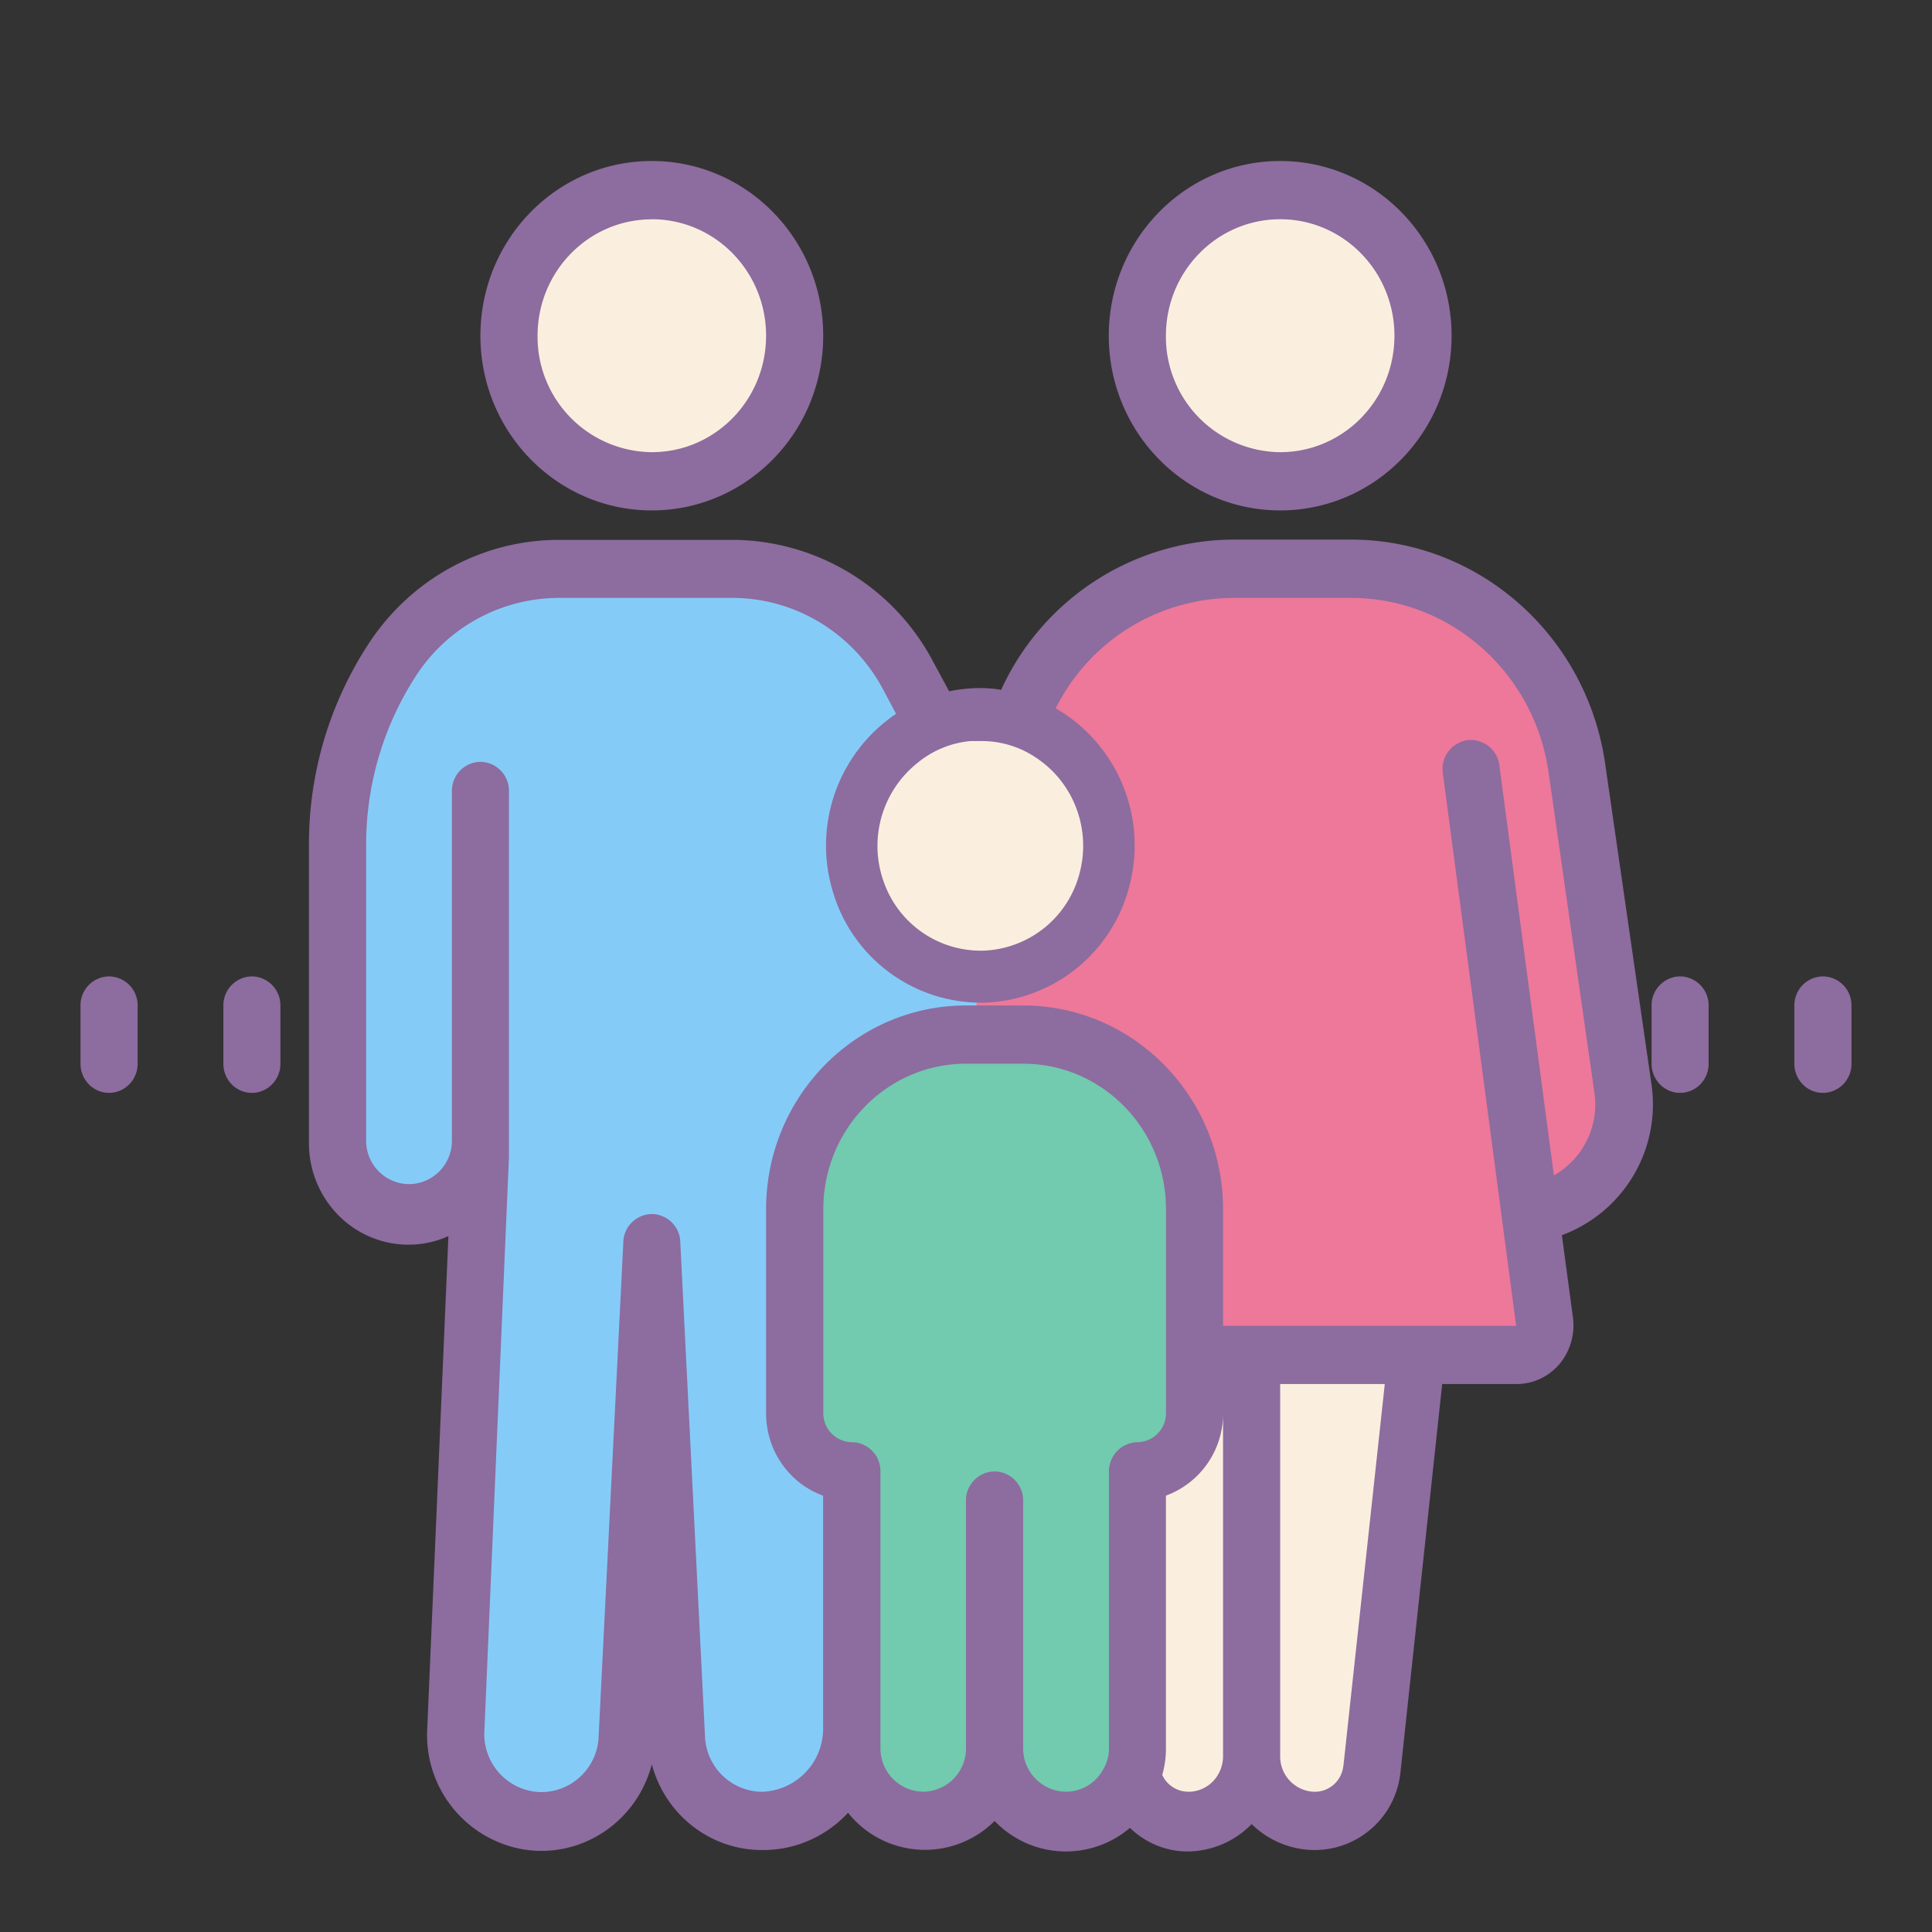
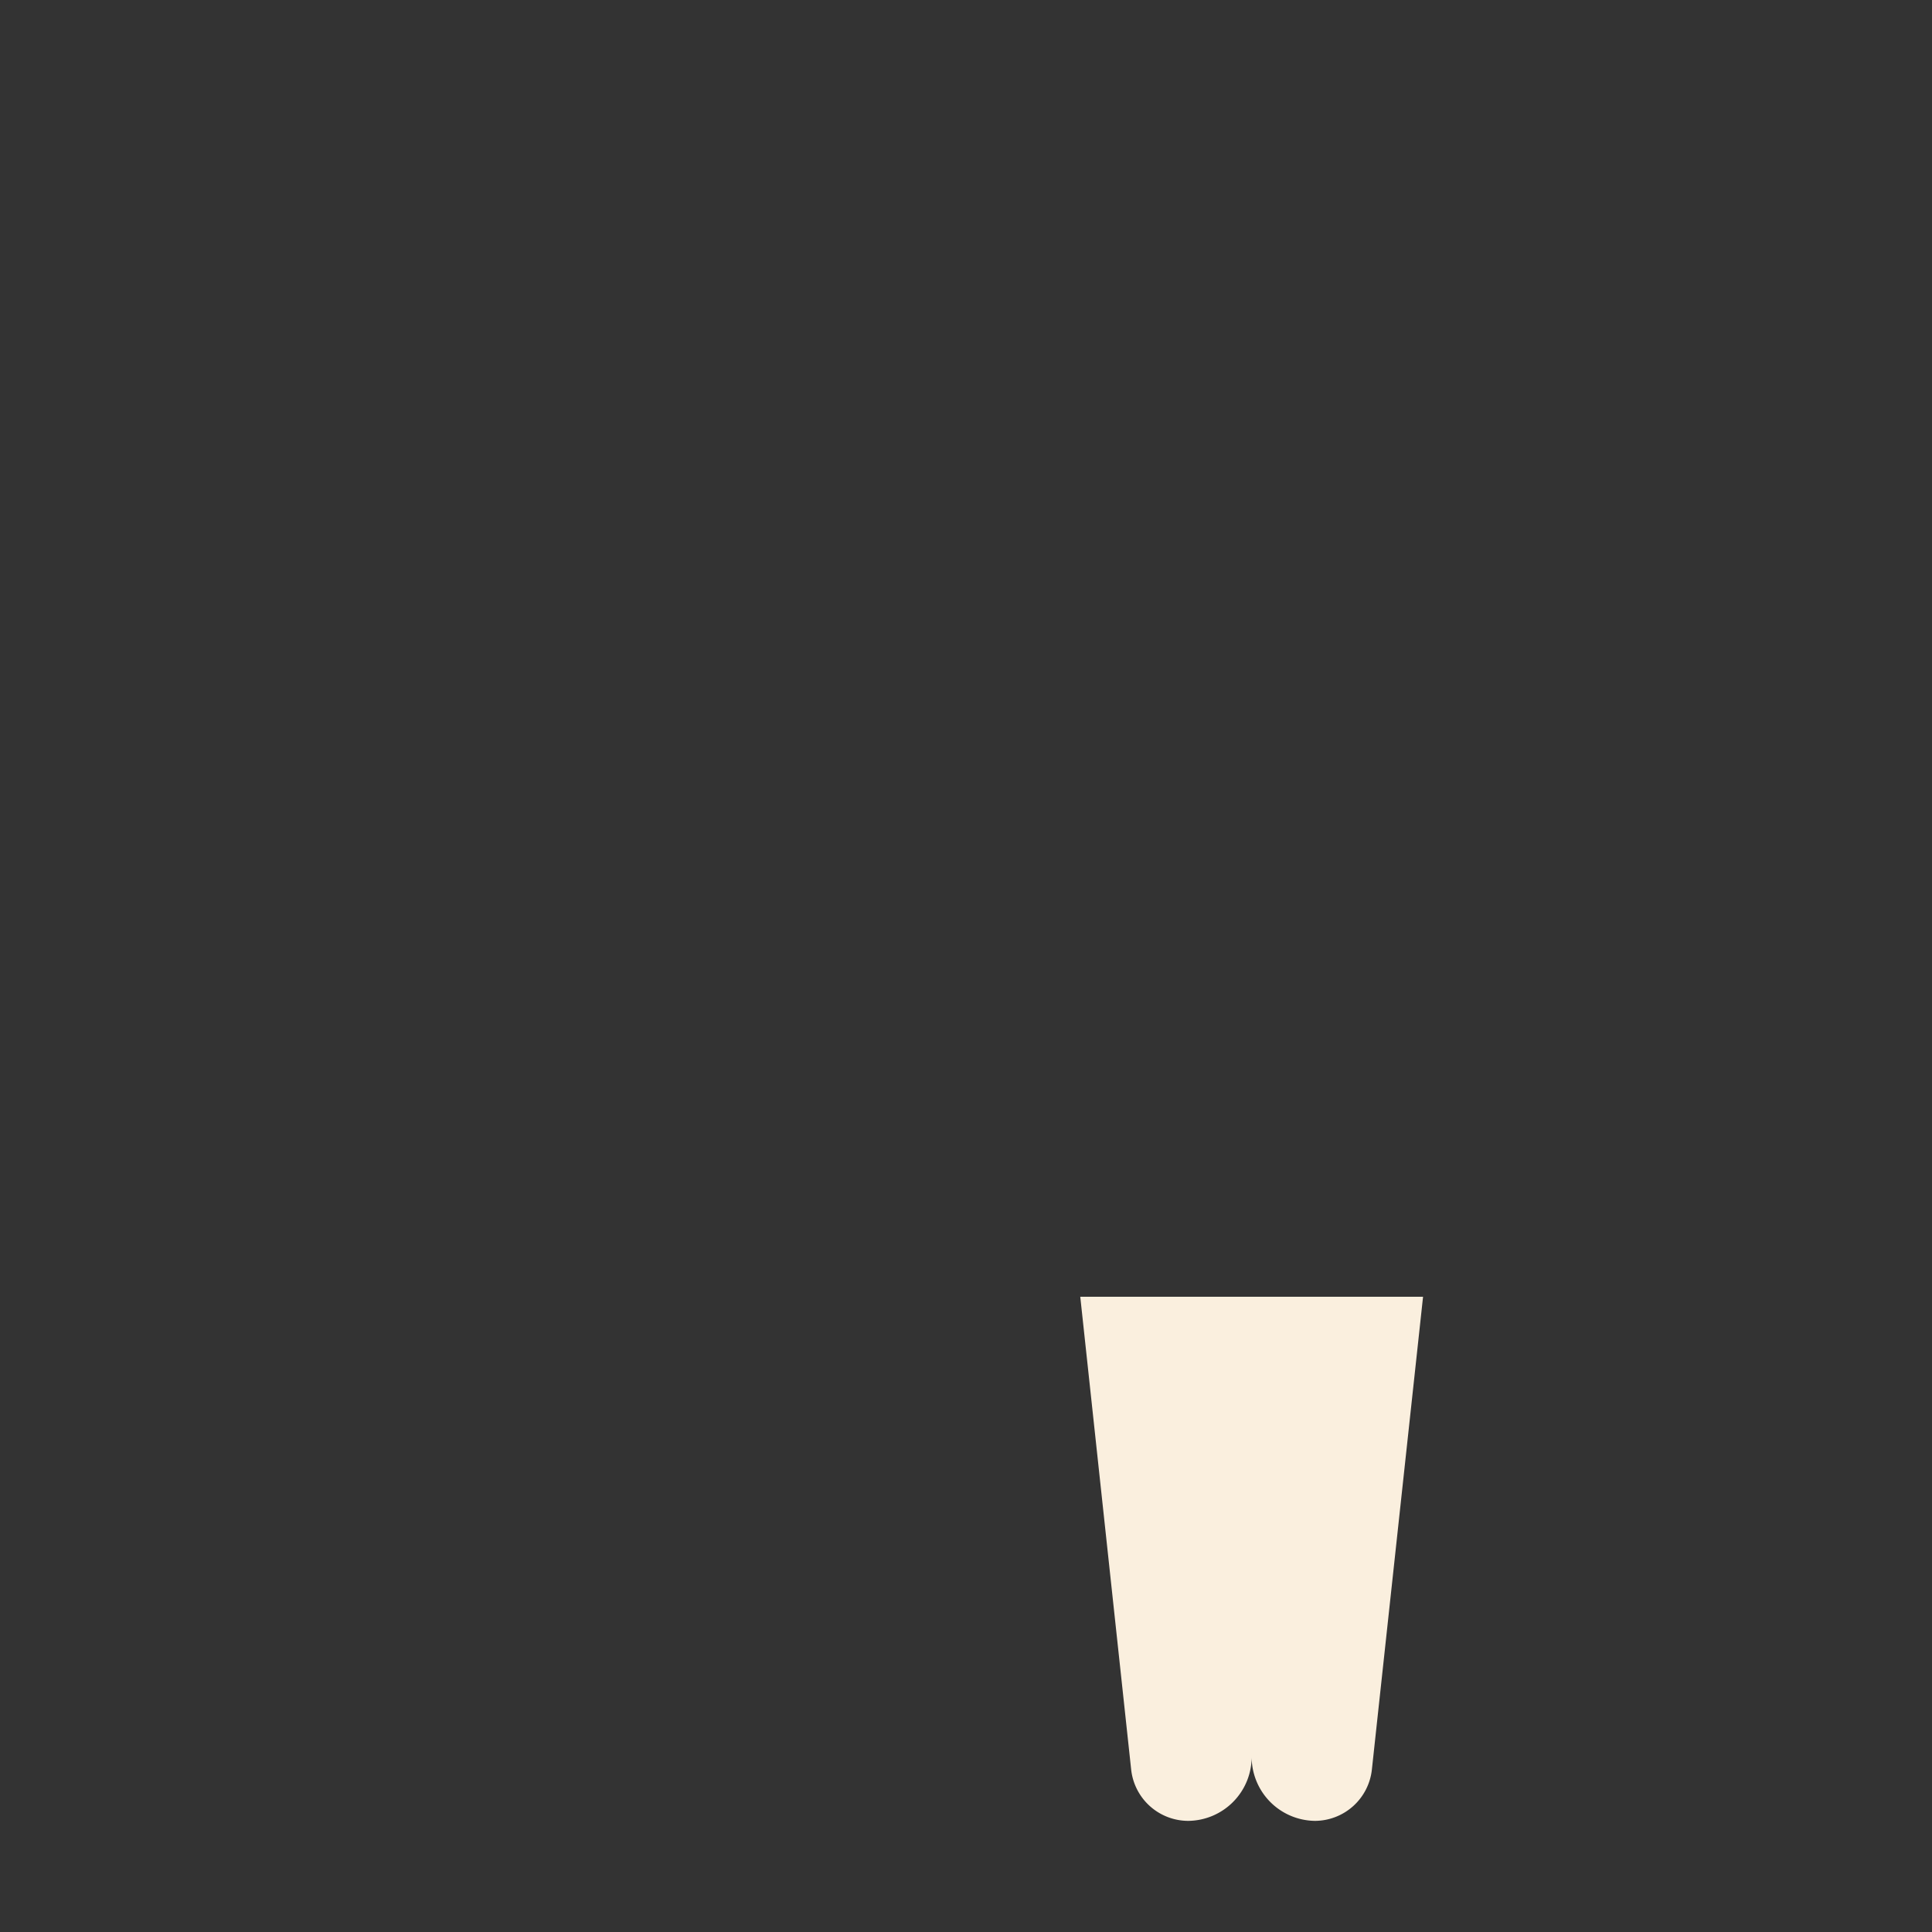
<svg xmlns="http://www.w3.org/2000/svg" width="21" height="21" viewBox="0 0 21 21">
  <rect x="0" y="0" width="21" height="21" fill="#333333" stroke="none" />
  <g fill-rule="nonzero" fill="none">
    <path d="M13.605 19.09a.696.696 0 0 1-.69.702.625.625 0 0 1-.62-.56l-.553-5.137h1.863v4.995zm.69.702a.696.696 0 0 1-.69-.702v-4.995h1.863l-.556 5.137a.625.625 0 0 1-.618.56z" fill="#FAEFDE" />
-     <path d="m17.641 11.838-.487-3.482c-.176-1.252-1.23-2.18-2.472-2.175h-1.279c-1.236 0-2.284.927-2.459 2.175L8.5 14.37c-.024.19 2.916.358 3.105.358h4.875c.09 0 .176-.038.235-.107a.32.32 0 0 0 .075-.25l-.189-1.416.236.193c.545-.179.885-.732.804-1.31z" fill="#ED7899" />
-     <path d="m10.81 9.774-.648-1.9-.283-.53A2.168 2.168 0 0 0 7.96 6.18H6.076c-.727.001-1.405.372-1.807.988a3.671 3.671 0 0 0-.6 2.007v3.244c0 .437.348.792.777.792a.784.784 0 0 0 .776-.792v.159l-.267 6.223a.96.96 0 0 0 .258.698c.176.187.419.293.673.292a.94.94 0 0 0 .932-.905l.267-5.359.267 5.36a.94.94 0 0 0 .931.904 1 1 0 0 0 .975-1.022l1.552-8.996z" fill="#85CBF8" />
-     <path d="M13.915 2.067c-.857 0-1.552.708-1.552 1.582 0 .874.695 1.583 1.552 1.583.858 0 1.553-.709 1.553-1.583s-.695-1.582-1.553-1.582zm-6.83 0c-.858 0-1.553.708-1.553 1.582 0 .874.695 1.583 1.553 1.583.857 0 1.552-.709 1.552-1.583s-.695-1.582-1.552-1.582zm3.57 5.697c-.771 0-1.397.638-1.397 1.425 0 .786.626 1.424 1.397 1.424.5 0 .96-.272 1.21-.712.25-.441.25-.984 0-1.425-.25-.44-.71-.712-1.21-.712z" fill="#FAEFDE" />
-     <path d="M10.81 16.944V19c0 .437.348.791.777.791a.787.787 0 0 0 .776-.79v-3.008a.627.627 0 0 0 .62-.633v-2.216c0-1.049-.833-1.899-1.862-1.899H10.5c-1.029 0-1.863.85-1.863 1.9v2.215c0 .35.278.633.621.633v3.007c.002.436.348.79.776.791a.769.769 0 0 0 .55-.231.8.8 0 0 0 .226-.56v-2.69" fill="#72CAAF" />
-     <path d="M2.738 10.613a.314.314 0 0 0-.31.316v.634c0 .174.138.316.31.316.171 0 .31-.142.31-.316v-.634a.314.314 0 0 0-.31-.316zm-1.553 0a.314.314 0 0 0-.31.316v.634c0 .174.139.316.31.316.172 0 .311-.142.311-.316v-.634a.314.314 0 0 0-.31-.316zm17.077 0a.314.314 0 0 0-.31.316v.634c0 .174.139.316.31.316.172 0 .31-.142.31-.316v-.634a.314.314 0 0 0-.31-.316zm1.553 0a.314.314 0 0 0-.311.316v.634c0 .174.139.316.31.316.172 0 .311-.142.311-.316v-.634a.314.314 0 0 0-.31-.316zm-5.9-5.065c1.03 0 1.863-.85 1.863-1.899s-.834-1.899-1.863-1.899-1.863.85-1.863 1.9c0 1.048.834 1.898 1.863 1.898zm0-3.165c.686 0 1.242.567 1.242 1.266 0 .7-.556 1.266-1.242 1.266a1.254 1.254 0 0 1-1.242-1.266c0-.7.556-1.266 1.242-1.266zm3.534 5.929c-.197-1.404-1.376-2.447-2.767-2.447h-1.279a2.791 2.791 0 0 0-2.521 1.633 1.344 1.344 0 0 0-.227-.019c-.113 0-.227.012-.338.035l-.171-.316a2.478 2.478 0 0 0-2.173-1.33H6.076c-.831 0-1.607.422-2.068 1.127a3.973 3.973 0 0 0-.65 2.18v3.245c-.002.374.182.723.488.928.306.205.693.239 1.028.088l-.23 5.353a1.26 1.26 0 0 0 1.049 1.314c.627.1 1.228-.299 1.392-.925.148.552.64.933 1.201.931.353.003.69-.144.932-.405a1.069 1.069 0 0 0 1.593.089 1.072 1.072 0 0 0 1.471.075c.168.163.39.255.621.257a.984.984 0 0 0 .702-.298.98.98 0 0 0 .686.282.938.938 0 0 0 .931-.842l.454-4.223h.804c.18.001.35-.077.469-.215a.658.658 0 0 0 .149-.503l-.121-.9a1.516 1.516 0 0 0 .975-1.632l-.503-3.482zm-6.9-.257h.137c.212.003.419.07.593.193.403.276.585.785.451 1.26a1.122 1.122 0 0 1-1.037.825 1.118 1.118 0 0 1-1.089-.753 1.153 1.153 0 0 1 .368-1.287c.165-.136.366-.219.578-.238zm1.038 11.42a.47.47 0 0 1-.466-.474v-2.69a.314.314 0 0 0-.31-.317.314.314 0 0 0-.311.317V19a.47.47 0 0 1-.466.475A.47.47 0 0 1 9.57 19v-3.007a.314.314 0 0 0-.31-.317.314.314 0 0 1-.311-.316v-2.216c0-.874.695-1.582 1.552-1.582h.621c.857 0 1.552.708 1.552 1.582v2.216a.314.314 0 0 1-.31.316.317.317 0 0 0-.31.317v3.007a.44.44 0 0 1-.066.238.458.458 0 0 1-.4.237zm1.329 0a.31.31 0 0 1-.283-.183 1 1 0 0 0 .04-.29v-2.745a.949.949 0 0 0 .621-.896v3.729c0 .102-.04.2-.11.273a.375.375 0 0 1-.268.113zm1.685-.278a.313.313 0 0 1-.31.279.383.383 0 0 1-.376-.386v-4.046h1.137l-.45 4.153zm2.289-6.422-.593-4.457a.312.312 0 0 0-.348-.272.315.315 0 0 0-.267.351l.798 6.014h-3.186v-1.266c0-1.223-.973-2.216-2.173-2.216H10.5c-1.2 0-2.173.993-2.173 2.216v2.216c0 .403.248.762.62.896v2.513a.687.687 0 0 1-.664.706.626.626 0 0 1-.62-.605l-.268-5.359a.314.314 0 0 0-.31-.316.314.314 0 0 0-.31.316l-.268 5.362a.626.626 0 0 1-.649.605.63.63 0 0 1-.593-.661l.267-6.24V8.598a.314.314 0 0 0-.31-.317.314.314 0 0 0-.31.317v3.798a.47.47 0 0 1-.466.475.47.47 0 0 1-.466-.475v-3.22c0-.651.19-1.289.543-1.832a1.854 1.854 0 0 1 1.553-.845H7.96c.685 0 1.314.383 1.64.997l.14.263a1.726 1.726 0 0 0-.683 1.946 1.68 1.68 0 0 0 1.656 1.193 1.685 1.685 0 0 0 1.572-1.305 1.722 1.722 0 0 0-.81-1.894 2.169 2.169 0 0 1 1.928-1.2h1.28c1.08 0 1.996.809 2.15 1.9l.498 3.481a.885.885 0 0 1-.441.896zM7.085 5.548c1.029 0 1.863-.85 1.863-1.899S8.114 1.75 7.085 1.75c-1.03 0-1.863.85-1.863 1.9 0 1.048.834 1.898 1.863 1.898zm0-3.165c.686 0 1.242.567 1.242 1.266 0 .7-.556 1.266-1.242 1.266A1.254 1.254 0 0 1 5.843 3.65c0-.7.556-1.266 1.242-1.266z" fill="#8D6C9F" />
  </g>
</svg>